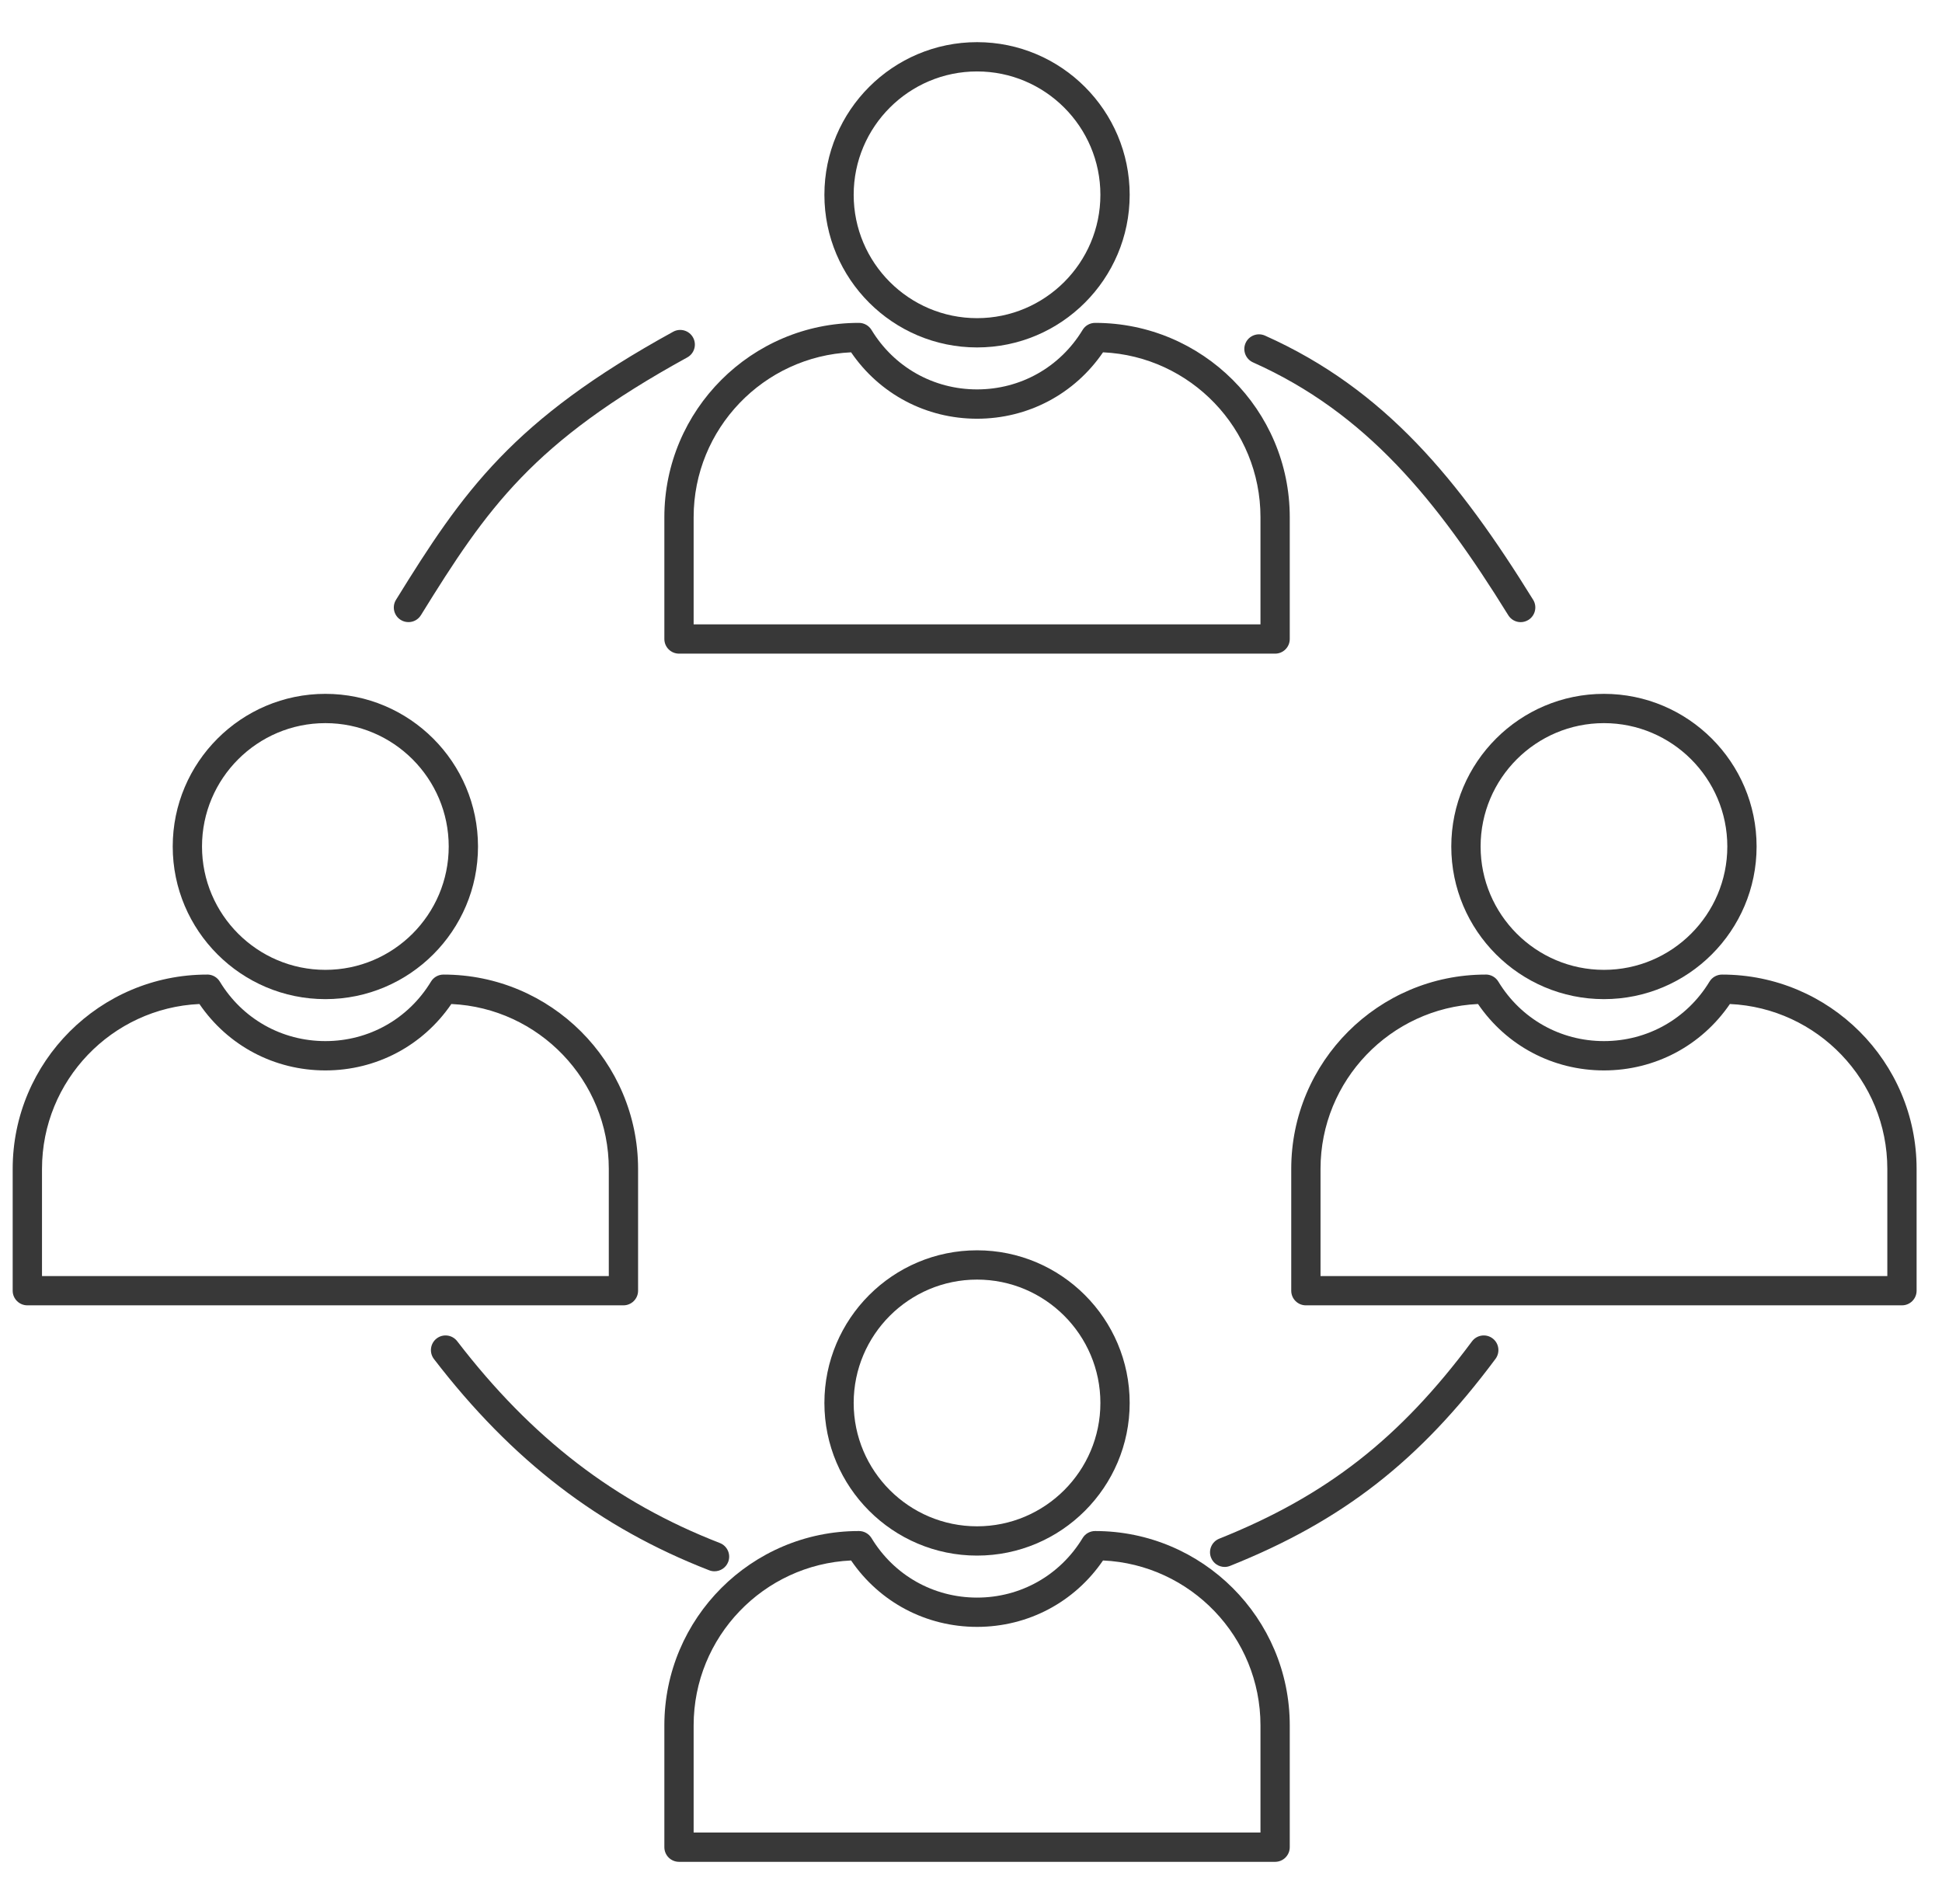
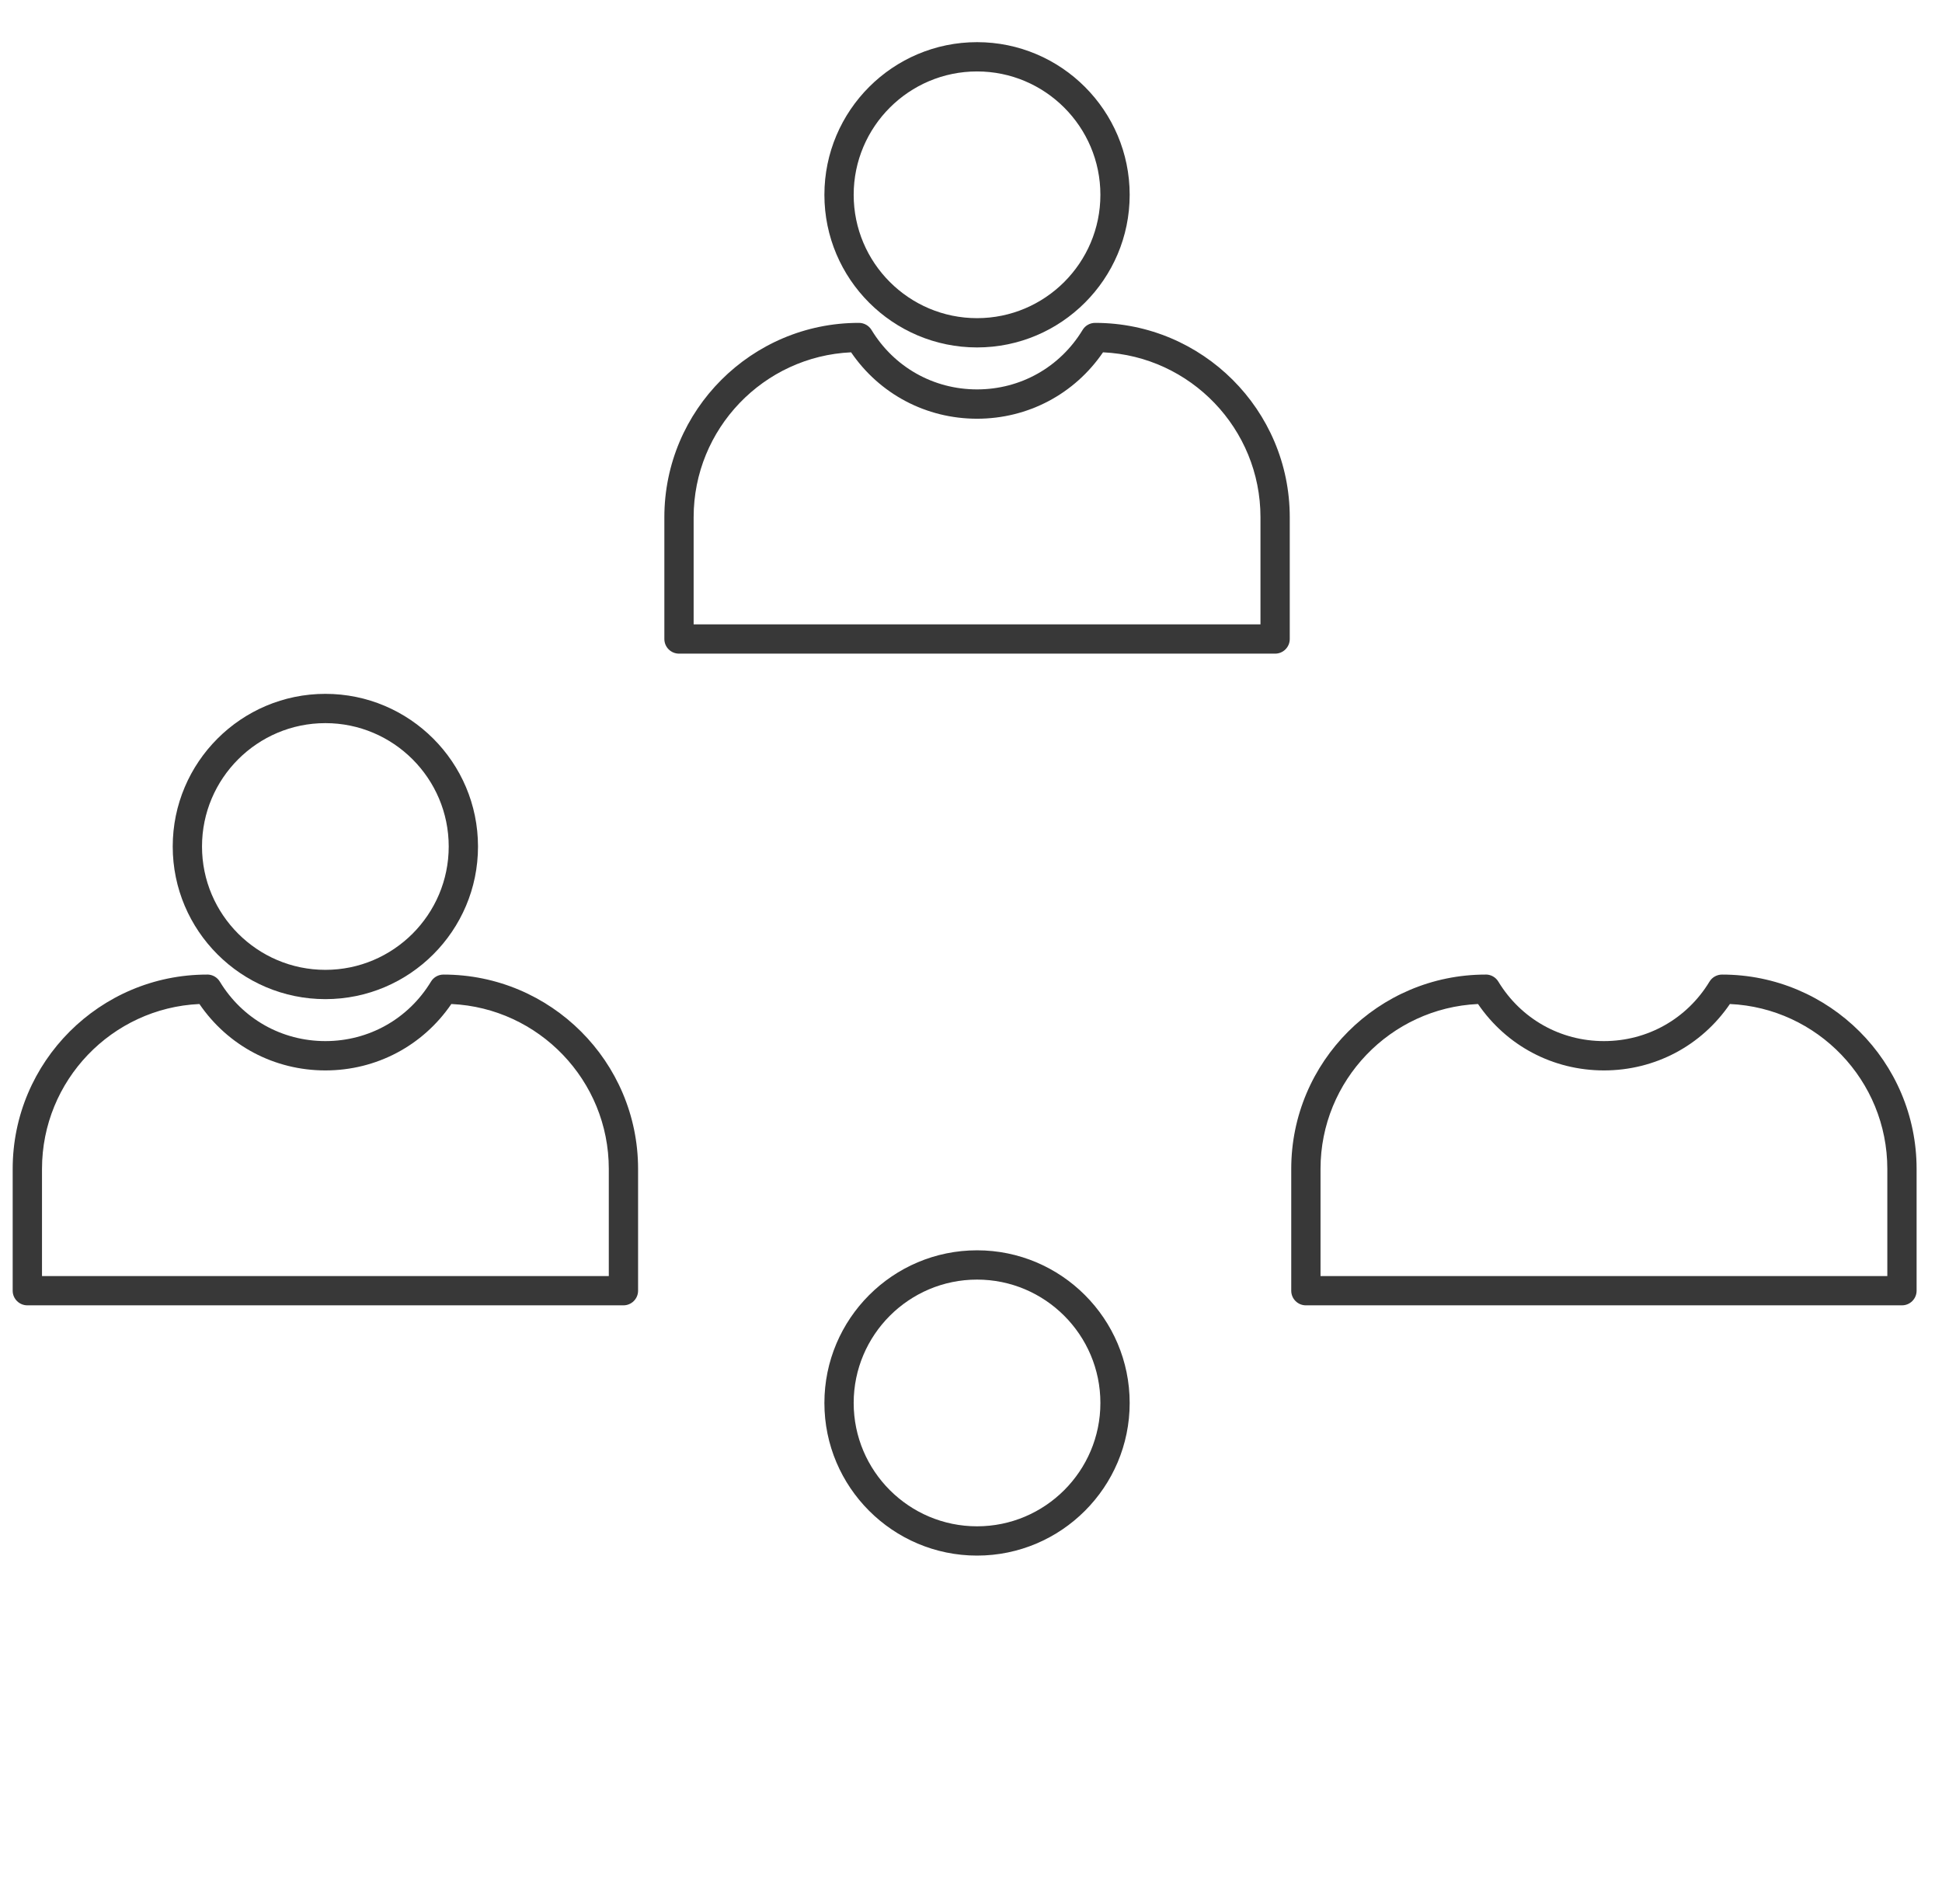
<svg xmlns="http://www.w3.org/2000/svg" width="51" height="50" viewBox="0 0 51 50" fill="none">
  <g clip-path="url(#clip0_6344_9836)">
    <path fill-rule="evenodd" clip-rule="evenodd" d="M18.216 16.396H33.102V13.582C33.102 11.259 31.265 9.357 28.967 9.252C28.218 10.348 26.997 10.996 25.659 10.996C24.32 10.996 23.1 10.348 22.351 9.252C20.053 9.357 18.216 11.259 18.216 13.582V16.396ZM33.486 17.165H17.832C17.619 17.165 17.447 16.993 17.447 16.781L17.447 13.582C17.447 10.768 19.737 8.479 22.551 8.479L22.557 8.479C22.692 8.479 22.816 8.549 22.887 8.664C23.48 9.642 24.516 10.226 25.659 10.226C26.802 10.226 27.838 9.642 28.431 8.664C28.5 8.549 28.625 8.479 28.76 8.479C31.581 8.479 33.871 10.768 33.871 13.582L33.871 16.781C33.871 16.993 33.699 17.166 33.486 17.165Z" fill="#383838" />
    <path fill-rule="evenodd" clip-rule="evenodd" d="M25.659 1.876C23.872 1.876 22.419 3.329 22.419 5.116C22.419 6.902 23.872 8.355 25.659 8.355C27.445 8.355 28.898 6.902 28.898 5.116C28.898 3.329 27.445 1.876 25.659 1.876ZM25.659 9.124C23.448 9.124 21.65 7.326 21.65 5.116C21.65 2.905 23.448 1.107 25.659 1.107C27.869 1.107 29.667 2.905 29.667 5.116C29.667 7.326 27.869 9.124 25.659 9.124Z" fill="#383838" />
-     <path fill-rule="evenodd" clip-rule="evenodd" d="M18.216 48.124H33.102V45.31C33.102 42.986 31.265 41.084 28.967 40.979C28.218 42.075 26.997 42.723 25.659 42.723C24.32 42.723 23.1 42.075 22.351 40.979C20.053 41.084 18.216 42.986 18.216 45.31V48.124ZM33.486 48.893H17.832C17.619 48.893 17.447 48.721 17.447 48.508L17.447 45.31C17.447 42.495 19.737 40.206 22.551 40.206L22.557 40.206C22.692 40.206 22.816 40.276 22.887 40.391C23.48 41.37 24.516 41.954 25.659 41.954C26.802 41.954 27.838 41.37 28.431 40.391C28.5 40.276 28.625 40.206 28.76 40.206C31.581 40.206 33.871 42.495 33.871 45.31L33.871 48.508C33.871 48.721 33.699 48.893 33.486 48.893Z" fill="#383838" />
    <path fill-rule="evenodd" clip-rule="evenodd" d="M25.659 33.603C23.872 33.603 22.419 35.056 22.419 36.843C22.419 38.629 23.872 40.082 25.659 40.082C27.445 40.082 28.898 38.629 28.898 36.843C28.898 35.056 27.445 33.603 25.659 33.603ZM25.659 40.851C23.448 40.851 21.65 39.053 21.65 36.843C21.65 34.632 23.448 32.834 25.659 32.834C27.869 32.834 29.667 34.632 29.667 36.843C29.667 39.053 27.869 40.851 25.659 40.851Z" fill="#383838" />
    <path fill-rule="evenodd" clip-rule="evenodd" d="M34.679 33.51H49.564V30.696C49.564 28.373 47.727 26.471 45.43 26.366C44.681 27.462 43.461 28.11 42.122 28.11C40.784 28.11 39.563 27.462 38.815 26.366C36.517 26.471 34.679 28.373 34.679 30.696V33.51ZM49.949 34.279H34.294C34.082 34.279 33.91 34.107 33.91 33.895V30.696C33.91 27.882 36.199 25.593 39.014 25.593L39.021 25.592C39.155 25.592 39.28 25.663 39.349 25.778C39.943 26.756 40.979 27.34 42.122 27.34C43.264 27.34 44.301 26.756 44.894 25.778C44.964 25.663 45.089 25.593 45.224 25.593C48.044 25.592 50.333 27.882 50.333 30.696V33.895C50.333 34.107 50.161 34.279 49.949 34.279Z" fill="#383838" />
-     <path fill-rule="evenodd" clip-rule="evenodd" d="M42.122 18.99C40.336 18.99 38.883 20.443 38.883 22.23C38.883 24.015 40.336 25.469 42.122 25.469C43.908 25.469 45.362 24.016 45.362 22.23C45.362 20.443 43.908 18.99 42.122 18.99ZM42.122 26.238C39.911 26.238 38.113 24.44 38.113 22.23C38.114 20.019 39.911 18.221 42.122 18.221C44.332 18.221 46.131 20.019 46.131 22.23C46.131 24.44 44.332 26.238 42.122 26.238Z" fill="#383838" />
    <path fill-rule="evenodd" clip-rule="evenodd" d="M1.103 33.51H15.988V30.696C15.988 28.373 14.151 26.471 11.853 26.366C11.104 27.462 9.883 28.11 8.545 28.11C7.206 28.11 5.986 27.462 5.237 26.366C2.939 26.471 1.103 28.373 1.103 30.696V33.51ZM16.372 34.279H0.718C0.506 34.279 0.333 34.107 0.333 33.895V30.696C0.333 27.882 2.623 25.593 5.437 25.593L5.443 25.592C5.579 25.592 5.703 25.663 5.773 25.778C6.366 26.756 7.402 27.34 8.545 27.34C9.688 27.34 10.725 26.756 11.318 25.778C11.387 25.663 11.512 25.593 11.646 25.593C14.467 25.592 16.757 27.882 16.757 30.696V33.895C16.757 34.107 16.585 34.279 16.372 34.279Z" fill="#383838" />
    <path fill-rule="evenodd" clip-rule="evenodd" d="M8.545 18.99C6.758 18.99 5.305 20.443 5.305 22.23C5.305 24.015 6.758 25.469 8.545 25.469C10.331 25.469 11.784 24.016 11.784 22.23C11.784 20.443 10.331 18.99 8.545 18.99ZM8.545 26.238C6.335 26.238 4.536 24.44 4.536 22.23C4.536 20.019 6.335 18.221 8.545 18.221C10.756 18.221 12.553 20.019 12.553 22.23C12.554 24.44 10.756 26.238 8.545 26.238Z" fill="#383838" />
-     <path fill-rule="evenodd" clip-rule="evenodd" d="M10.726 16.337C10.658 16.337 10.587 16.319 10.525 16.28C10.344 16.169 10.288 15.931 10.4 15.751C12.164 12.896 13.46 11.029 17.678 8.712C17.865 8.609 18.099 8.678 18.201 8.864C18.303 9.05 18.235 9.284 18.049 9.386C13.991 11.615 12.804 13.325 11.054 16.155C10.981 16.273 10.856 16.338 10.726 16.337ZM39.935 16.338C39.807 16.338 39.681 16.273 39.609 16.155C37.737 13.131 35.881 10.845 32.905 9.516C32.712 9.429 32.625 9.202 32.711 9.008C32.798 8.814 33.025 8.727 33.22 8.813C36.374 10.222 38.316 12.606 40.263 15.751C40.374 15.931 40.318 16.168 40.138 16.28C40.074 16.319 40.004 16.338 39.935 16.338ZM32.162 41.149C32.009 41.149 31.864 41.057 31.805 40.907C31.725 40.71 31.822 40.486 32.019 40.407C34.833 39.281 36.756 37.78 38.657 35.225C38.785 35.054 39.026 35.019 39.196 35.146C39.366 35.272 39.401 35.513 39.275 35.684C37.281 38.363 35.262 39.938 32.304 41.121C32.257 41.14 32.209 41.149 32.162 41.149ZM18.764 41.263C18.718 41.263 18.671 41.255 18.625 41.237C15.739 40.116 13.443 38.353 11.396 35.689C11.267 35.52 11.299 35.279 11.467 35.149C11.635 35.02 11.876 35.052 12.006 35.22C13.963 37.769 16.155 39.453 18.903 40.52C19.102 40.597 19.2 40.82 19.123 41.018C19.064 41.17 18.918 41.263 18.764 41.263Z" fill="#383838" />
  </g>
  <defs>
    <clipPath id="clip0_6344_9836">
      <rect width="50" height="50" fill="white" transform="translate(0.333)" />
    </clipPath>
  </defs>
</svg>